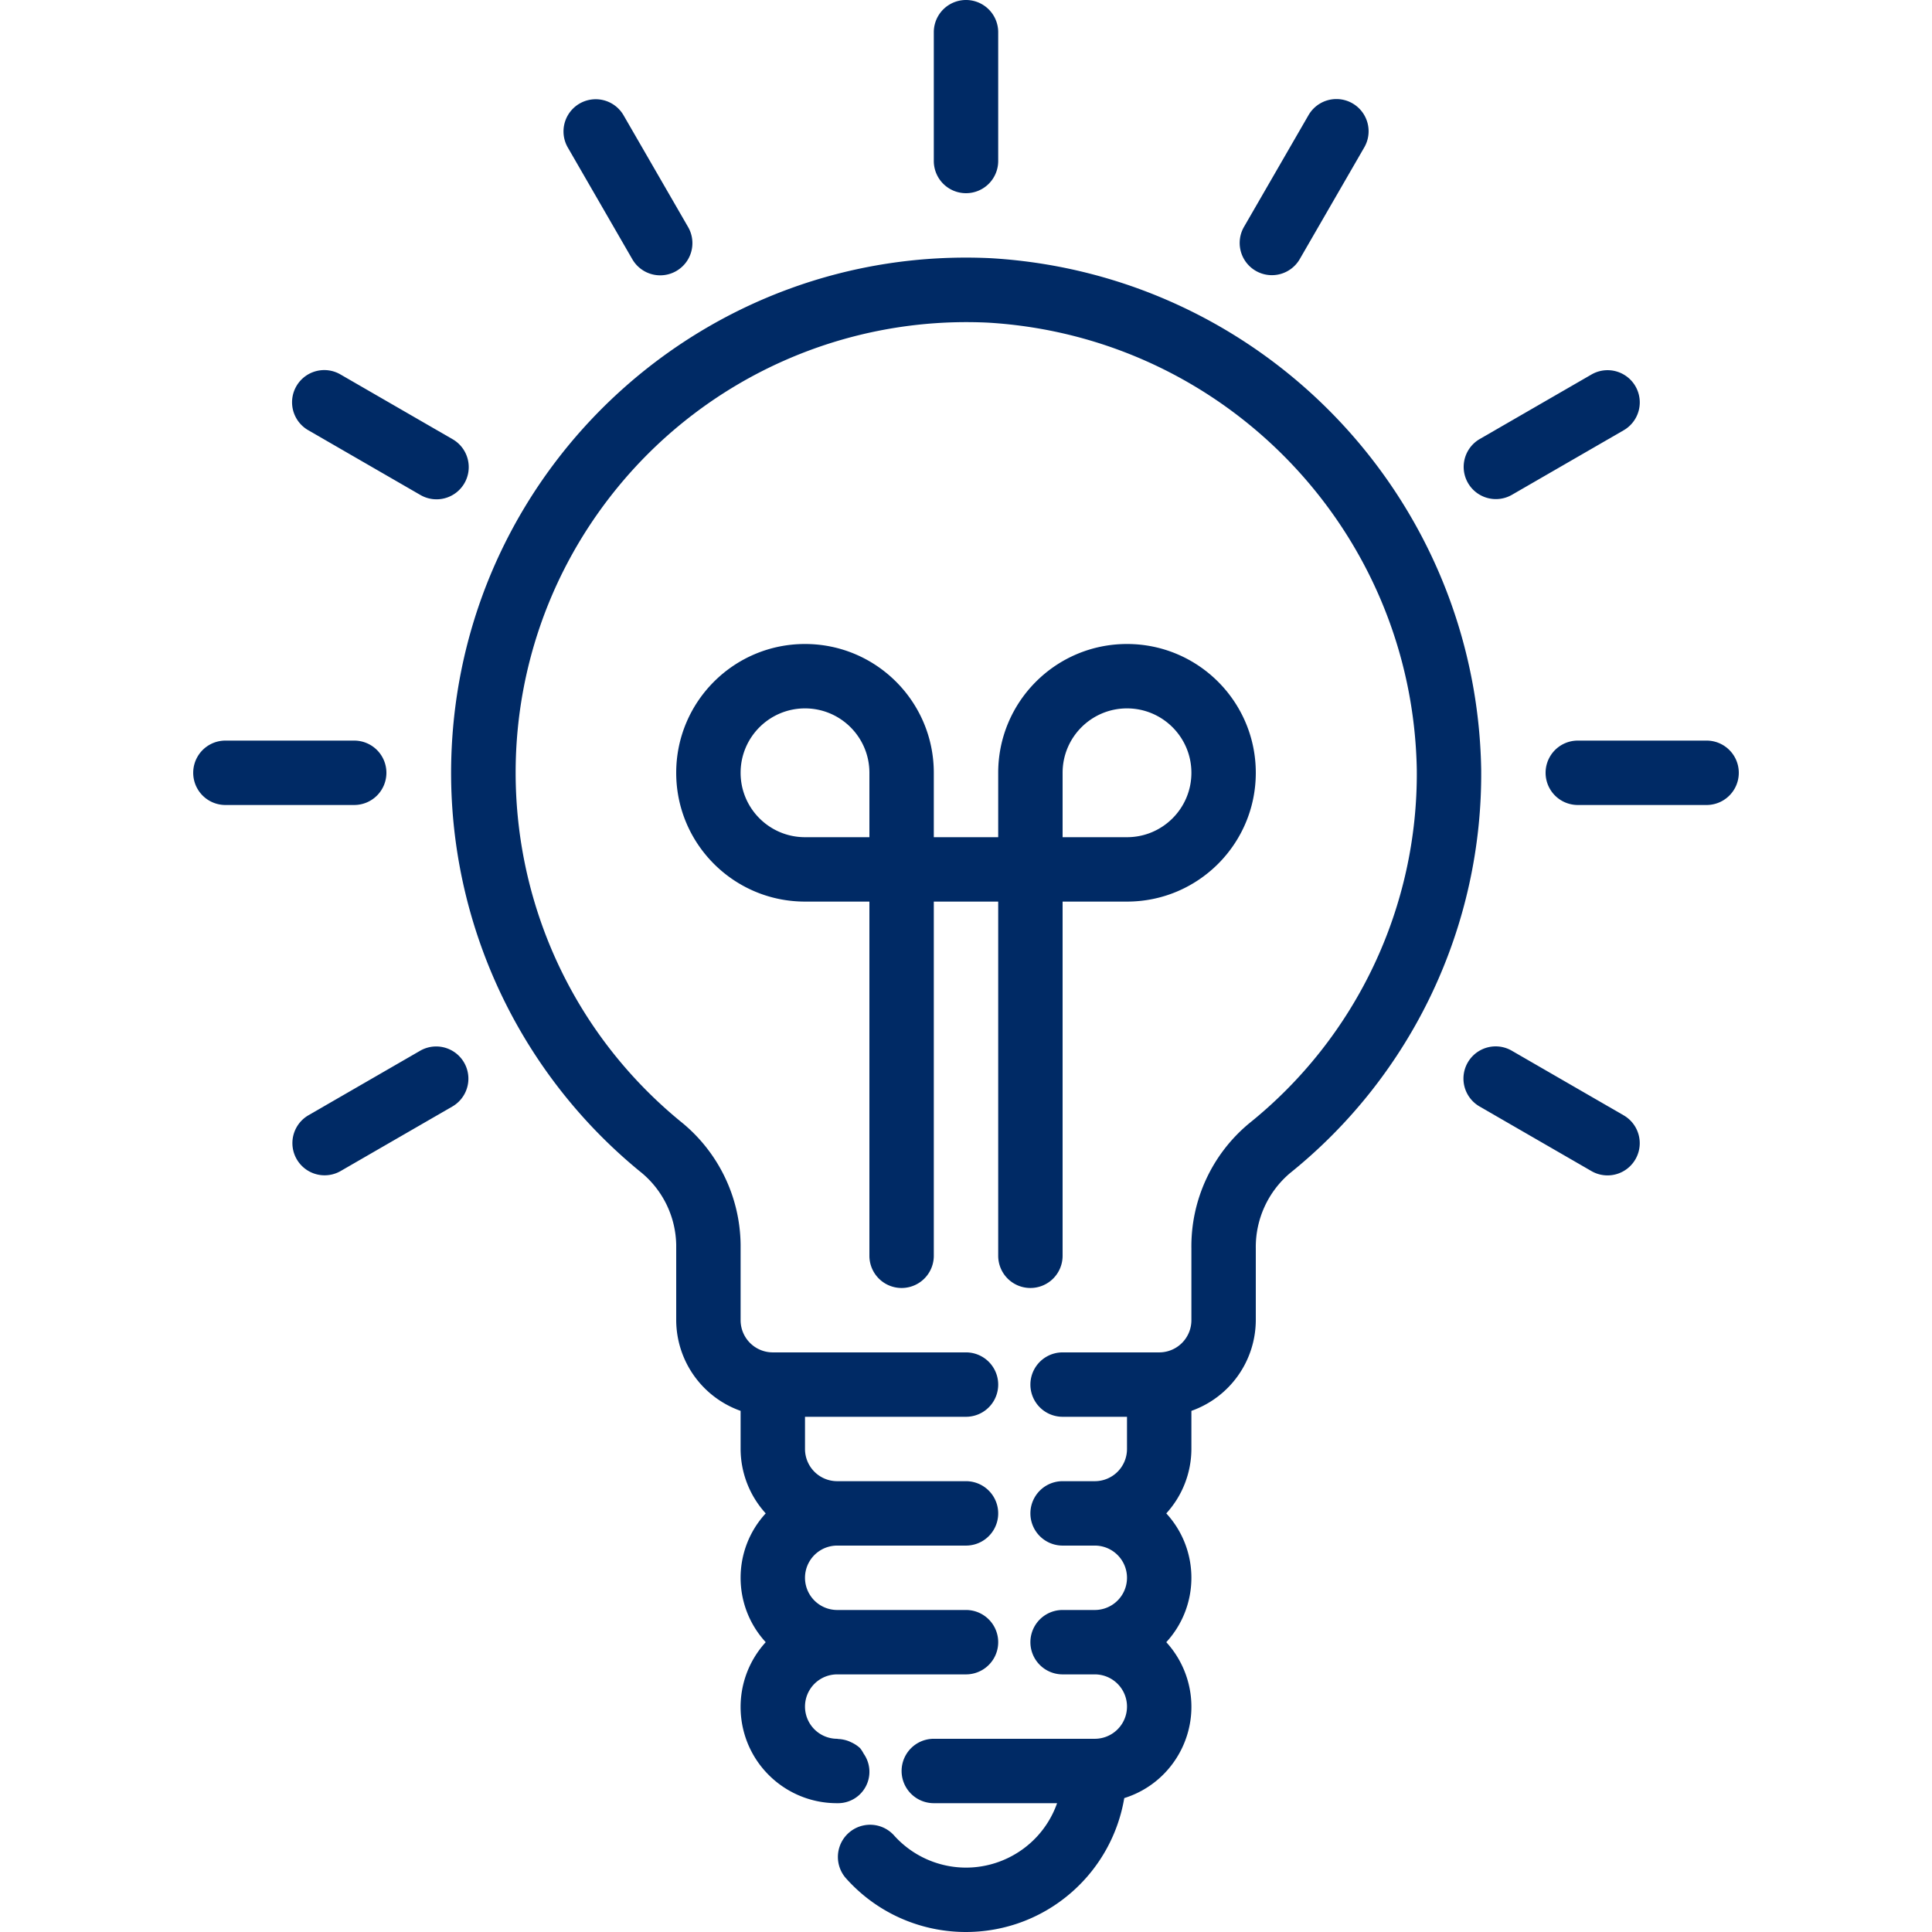
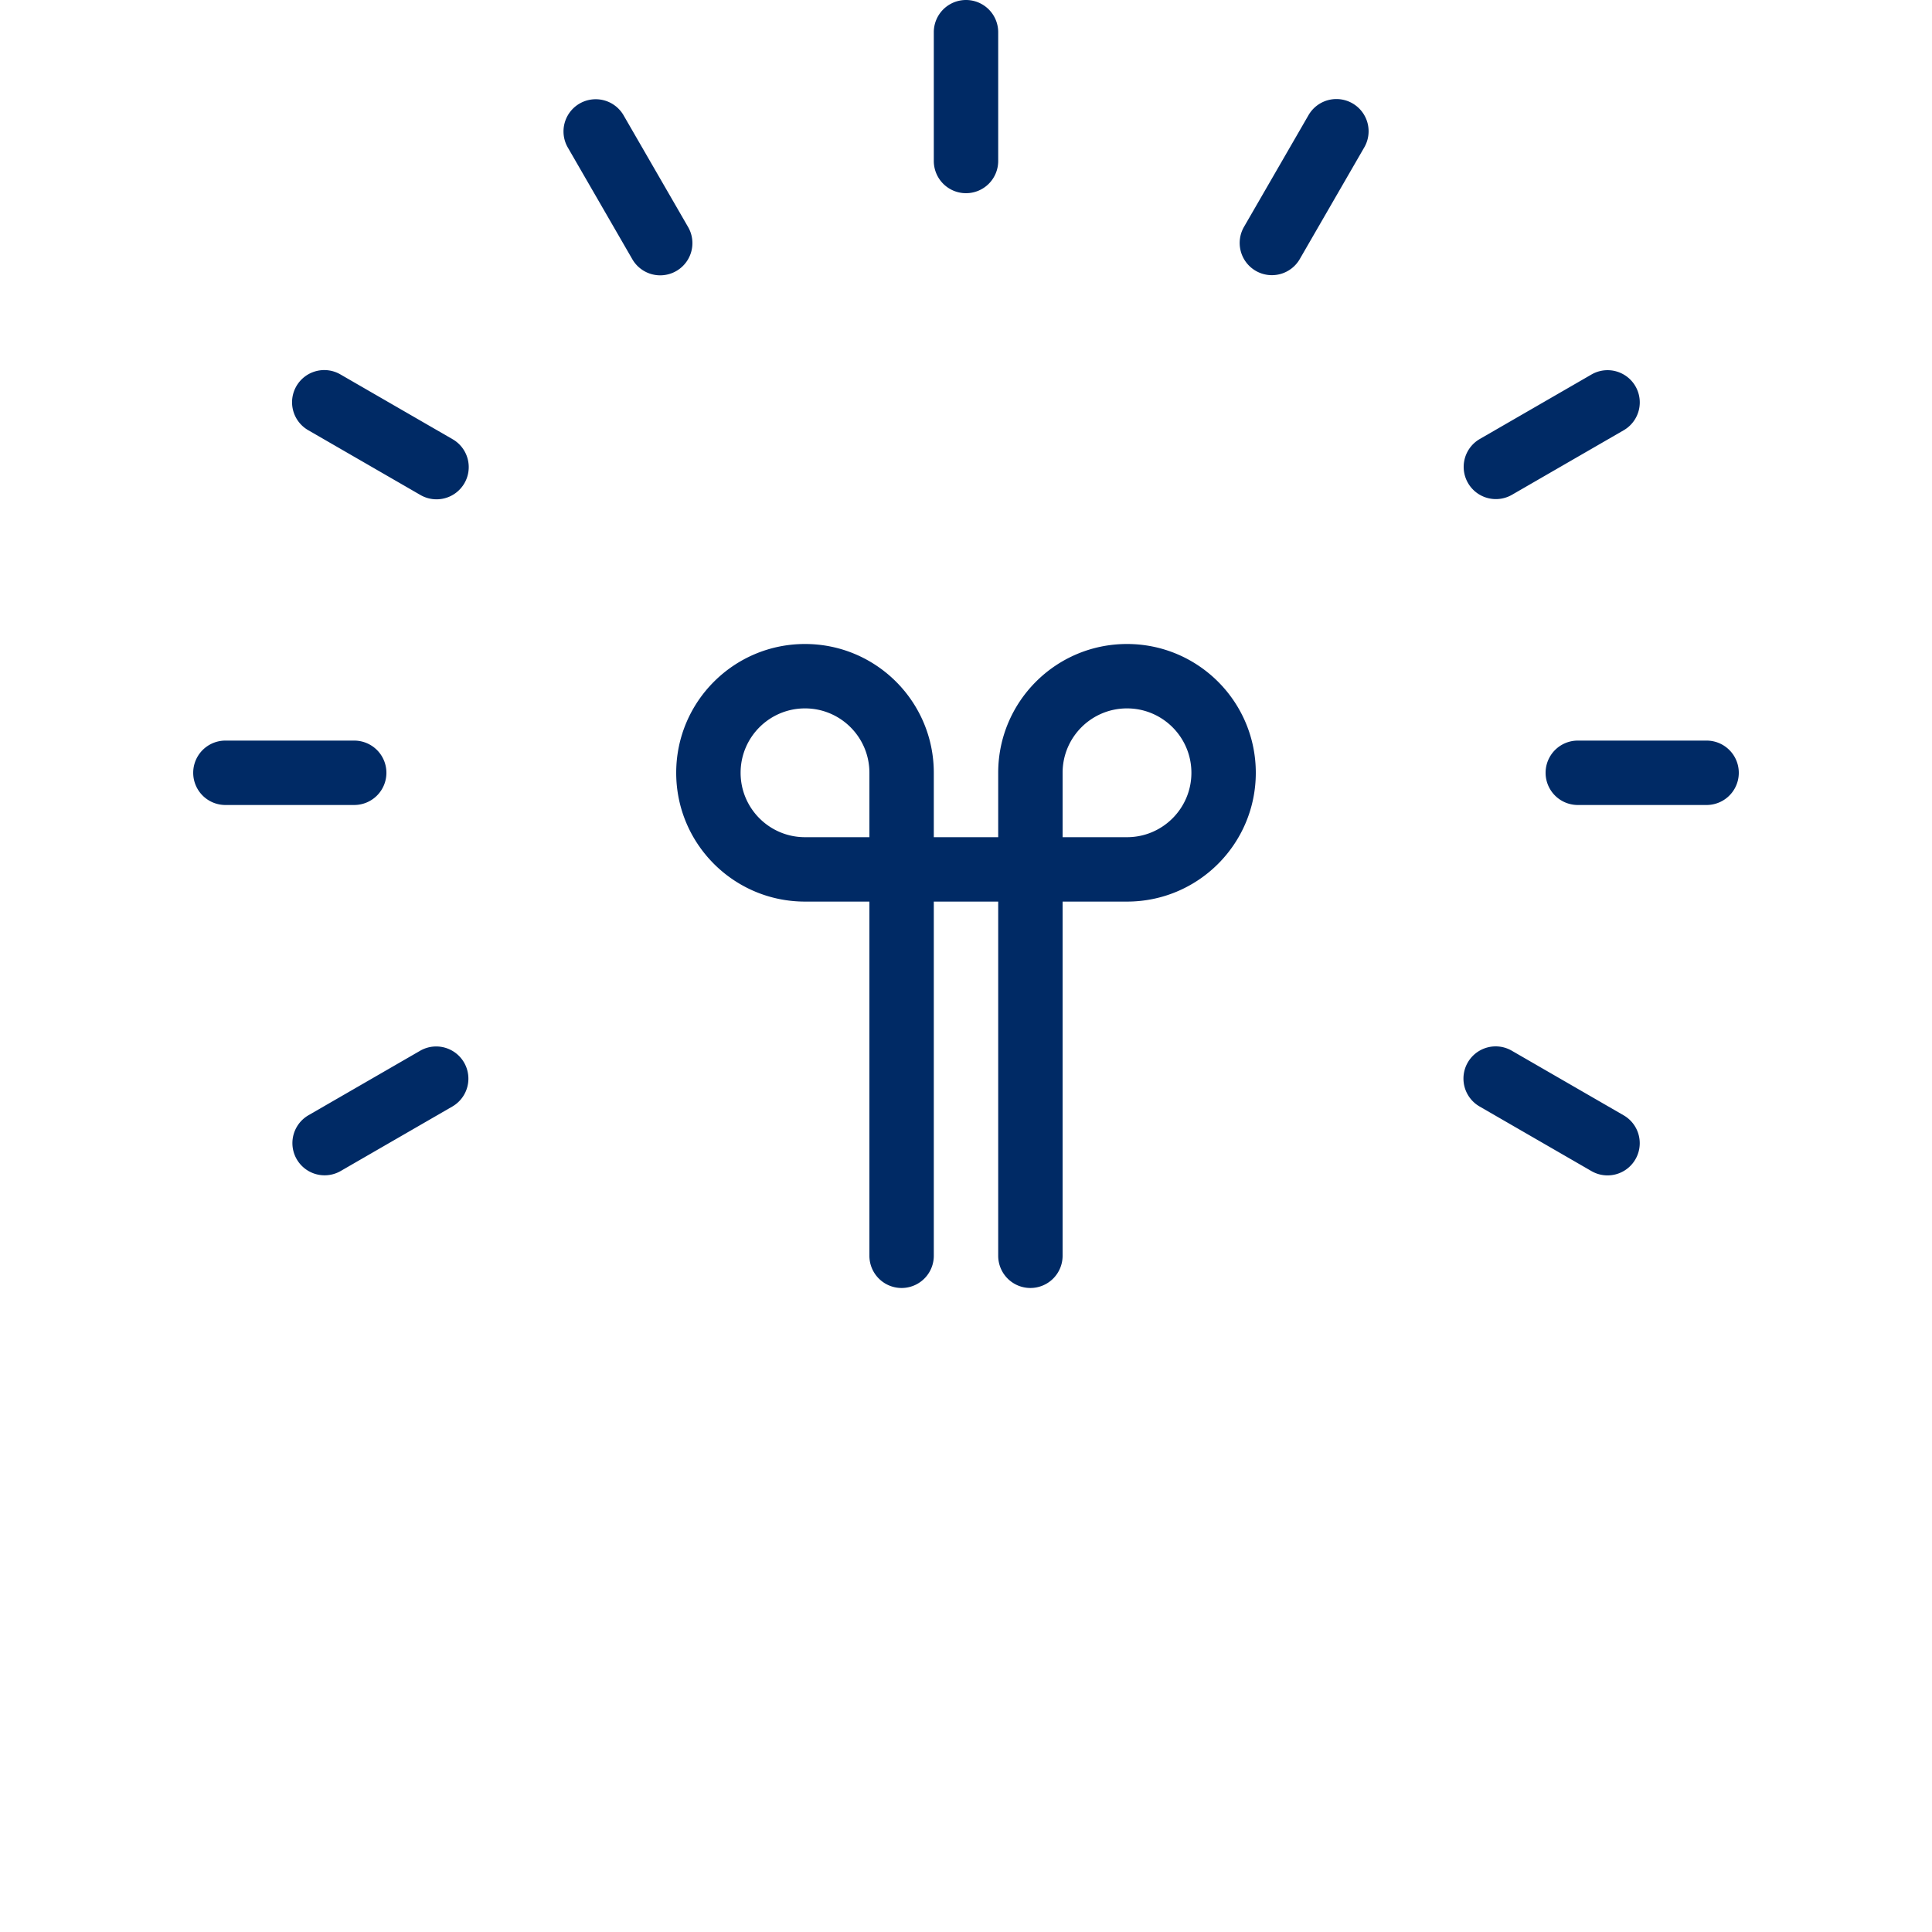
<svg xmlns="http://www.w3.org/2000/svg" width="512" height="512" x="0" y="0" viewBox="0 0 480.005 480.005" style="enable-background:new 0 0 512 512" xml:space="preserve" class="">
  <g>
    <path d="M240.003 48a8 8 0 0 0 8-8V8a8 8 0 0 0-16 0v32a8 8 0 0 0 8 8zM141.075 36.656l16 27.704a8 8 0 1 0 13.909-7.909l-.053-.092-16-27.704a8 8 0 1 0-13.856 8.001zM76.567 106.875l.092.053 27.704 16a8 8 0 1 0 8.091-13.803l-.092-.053-27.704-16a8 8 0 1 0-8.091 13.803zM96.003 192a8 8 0 0 0-8-8h-32a8 8 0 0 0 0 16h32a8 8 0 0 0 8-8zM104.456 261.018l-.093.054-27.704 16a8 8 0 0 0 7.906 13.91l.093-.054 27.704-16a8 8 0 0 0-7.906-13.91zM403.44 277.126l-.093-.054-27.704-16a8 8 0 0 0-8.094 13.802l.093.054 27.704 16a8 8 0 0 0 8.094-13.802zM424.003 184h-32a8 8 0 0 0 0 16h32a8 8 0 0 0 0-16zM371.651 124c1.404 0 2.784-.37 4-1.072l27.704-16a8 8 0 1 0-7.909-13.909l-.092.053-27.704 16A8 8 0 0 0 371.651 124zM311.993 67.291a8 8 0 0 0 10.936-2.929l.001-.002 16-27.704a8 8 0 0 0-13.802-8.094l-.054.093-16 27.704a8.002 8.002 0 0 0 2.919 10.932zM256.003 320a8 8 0 0 0 8-8v-88h16c17.673 0 32-14.327 32-32s-14.327-32-32-32c-17.673 0-32 14.327-32 32v16h-16v-16c0-17.673-14.327-32-32-32s-32 14.327-32 32 14.327 32 32 32h16v88a8 8 0 0 0 16 0v-88h16v88a8 8 0 0 0 8 8zm8-128c0-8.837 7.163-16 16-16s16 7.163 16 16-7.163 16-16 16h-16v-16zm-48 16h-16c-8.837 0-16-7.163-16-16s7.163-16 16-16 16 7.163 16 16v16z" fill="#002a65" opacity="1" data-original="#000000" class="" />
-     <path d="M246.219 64.152c-70.611-3.392-130.603 51.099-133.995 121.71a127.998 127.998 0 0 0 46.643 105.082 23.842 23.842 0 0 1 9.136 18.296V328a24 24 0 0 0 16 22.528V360a23.848 23.848 0 0 0 6.24 16c-8.32 9.044-8.32 22.956 0 32-8.894 9.75-8.2 24.864 1.55 33.758a23.9 23.9 0 0 0 16.21 6.242 7.8 7.8 0 0 0 6.576-12.296 8.483 8.483 0 0 0-.896-1.384 8.267 8.267 0 0 0-2.224-1.456 7.853 7.853 0 0 0-.704-.312 8.483 8.483 0 0 0-2.52-.504c-.08 0-.152-.048-.232-.048a8 8 0 0 1 0-16h32a8 8 0 0 0 0-16h-32a8 8 0 0 1 0-16h32a8 8 0 0 0 0-16h-32a8 8 0 0 1-8-8v-8h40a8 8 0 0 0 0-16h-48a8 8 0 0 1-8-8v-18.76a39.769 39.769 0 0 0-15-30.68c-47.788-39.274-54.689-109.852-15.415-157.64a112 112 0 0 1 91.871-40.76c59.107 3.516 105.536 51.957 106.544 111.16a111.343 111.343 0 0 1-41.56 87.704 39.657 39.657 0 0 0-14.44 31.144V328a8 8 0 0 1-8 8h-24a8 8 0 0 0 0 16h16v8a8 8 0 0 1-8 8h-8a8 8 0 0 0 0 16h8a8 8 0 0 1 0 16h-8a8 8 0 0 0 0 16h8a8 8 0 0 1 0 16h-40a8 8 0 0 0 0 16h30.632c-4.417 12.497-18.129 19.047-30.626 14.63a24.003 24.003 0 0 1-9.942-6.686 8.002 8.002 0 0 0-11.952 10.64c14.631 16.487 39.857 17.992 56.344 3.362a39.907 39.907 0 0 0 12.864-23.21c12.529-3.916 19.511-17.247 15.596-29.776a23.761 23.761 0 0 0-5.156-8.96c8.32-9.044 8.32-22.956 0-32a23.848 23.848 0 0 0 6.24-16v-9.472a24 24 0 0 0 16-22.528v-17.832a24.05 24.05 0 0 1 8.488-18.696A127.241 127.241 0 0 0 368.003 191.2c-1.156-67.668-54.226-123.031-121.784-127.048z" fill="#002a65" opacity="1" data-original="#000000" class="" />
  </g>
</svg>